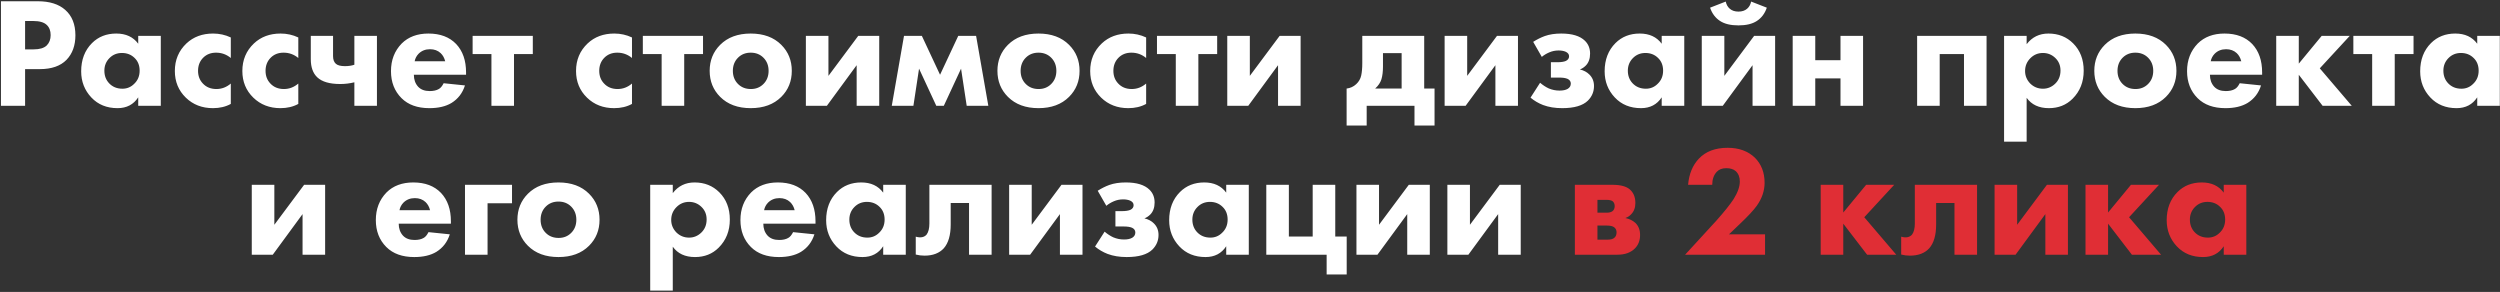
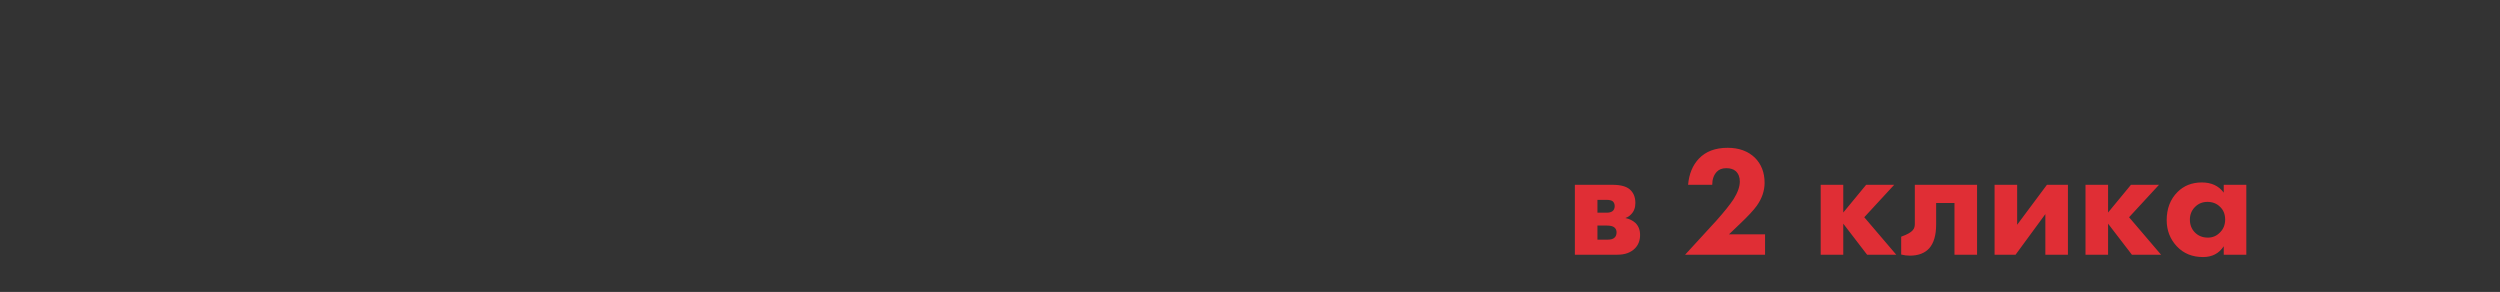
<svg xmlns="http://www.w3.org/2000/svg" width="1276" height="149" viewBox="0 0 1276 149" fill="none">
  <rect x="0" y="0" width="1276" height="149" fill="#333333" stroke="none" />
-   <path d="M0.488 0.64H19.288C25.315 0.64 29.982 2.107 33.288 5.04C36.755 8.08 38.488 12.4 38.488 18C38.488 23.227 36.968 27.413 33.928 30.56C30.835 33.707 26.302 35.28 20.328 35.28H12.808V54H0.488V0.64ZM12.808 10.72V25.2H17.208C20.248 25.2 22.462 24.533 23.848 23.2C25.182 21.867 25.848 20.107 25.848 17.92C25.848 15.68 25.182 13.947 23.848 12.72C22.462 11.387 20.168 10.72 16.968 10.72H12.808ZM70.551 22.32V18.32H82.071V54H70.551V49.68C68.151 53.36 64.631 55.2 59.991 55.2C54.498 55.2 50.044 53.387 46.631 49.76C43.164 46.08 41.431 41.627 41.431 36.4C41.431 30.48 43.271 25.68 46.951 22C50.204 18.747 54.338 17.12 59.351 17.12C64.258 17.12 67.991 18.853 70.551 22.32ZM62.231 27.04C59.724 27.04 57.618 27.893 55.911 29.6C54.151 31.36 53.271 33.52 53.271 36.08C53.271 38.64 54.071 40.773 55.671 42.48C57.431 44.347 59.698 45.28 62.471 45.28C64.818 45.28 66.818 44.453 68.471 42.8C70.338 41.04 71.271 38.8 71.271 36.08C71.271 33.36 70.391 31.173 68.631 29.52C66.924 27.867 64.791 27.04 62.231 27.04ZM117.803 19.12V29.6C115.617 27.787 113.11 26.88 110.283 26.88C107.617 26.88 105.43 27.733 103.723 29.44C101.963 31.2 101.083 33.44 101.083 36.16C101.083 38.72 101.883 40.853 103.483 42.56C105.243 44.48 107.563 45.44 110.443 45.44C113.163 45.44 115.617 44.507 117.803 42.64V53.04C115.19 54.48 112.15 55.2 108.683 55.2C103.137 55.2 98.523 53.413 94.843 49.84C91.11 46.213 89.243 41.68 89.243 36.24C89.243 30.587 91.217 25.893 95.163 22.16C98.737 18.8 103.27 17.12 108.763 17.12C111.963 17.12 114.977 17.787 117.803 19.12ZM152.257 19.12V29.6C150.07 27.787 147.563 26.88 144.737 26.88C142.07 26.88 139.883 27.733 138.177 29.44C136.417 31.2 135.537 33.44 135.537 36.16C135.537 38.72 136.337 40.853 137.937 42.56C139.697 44.48 142.017 45.44 144.897 45.44C147.617 45.44 150.07 44.507 152.257 42.64V53.04C149.643 54.48 146.603 55.2 143.137 55.2C137.59 55.2 132.977 53.413 129.297 49.84C125.563 46.213 123.697 41.68 123.697 36.24C123.697 30.587 125.67 25.893 129.617 22.16C133.19 18.8 137.723 17.12 143.217 17.12C146.417 17.12 149.43 17.787 152.257 19.12ZM180.87 54V42C178.523 42.587 176.123 42.88 173.67 42.88C168.23 42.88 164.31 41.733 161.91 39.44C159.723 37.36 158.63 34.293 158.63 30.24V18.32H169.99V28.64C169.99 30.4 170.47 31.707 171.43 32.56C172.336 33.36 173.883 33.76 176.07 33.76C177.883 33.76 179.483 33.52 180.87 33.04V18.32H192.39V54H180.87ZM211.636 31.28H227.236C226.809 29.573 226.036 28.187 224.916 27.12C223.476 25.787 221.663 25.12 219.476 25.12C217.129 25.12 215.183 25.893 213.636 27.44C212.569 28.56 211.903 29.84 211.636 31.28ZM237.876 36.96V38.16H211.236C211.236 40.613 211.956 42.64 213.396 44.24C214.783 45.733 216.756 46.48 219.316 46.48C221.236 46.48 222.783 46.133 223.956 45.44C224.863 44.96 225.689 43.973 226.436 42.48L237.316 43.6C236.089 47.493 233.796 50.48 230.436 52.56C227.503 54.32 223.743 55.2 219.156 55.2C213.076 55.2 208.329 53.493 204.916 50.08C201.343 46.507 199.556 41.92 199.556 36.32C199.556 30.667 201.369 25.973 204.996 22.24C208.409 18.827 212.969 17.12 218.676 17.12C224.703 17.12 229.423 18.907 232.836 22.48C236.196 26.053 237.876 30.88 237.876 36.96ZM271.946 27.6H262.346V54H250.826V27.6H241.226V18.32H271.946V27.6ZM322.569 19.12V29.6C320.382 27.787 317.876 26.88 315.049 26.88C312.382 26.88 310.196 27.733 308.489 29.44C306.729 31.2 305.849 33.44 305.849 36.16C305.849 38.72 306.649 40.853 308.249 42.56C310.009 44.48 312.329 45.44 315.209 45.44C317.929 45.44 320.382 44.507 322.569 42.64V53.04C319.956 54.48 316.916 55.2 313.449 55.2C307.902 55.2 303.289 53.413 299.609 49.84C295.876 46.213 294.009 41.68 294.009 36.24C294.009 30.587 295.982 25.893 299.929 22.16C303.502 18.8 308.036 17.12 313.529 17.12C316.729 17.12 319.742 17.787 322.569 19.12ZM358.821 27.6H349.221V54H337.701V27.6H328.101V18.32H358.821V27.6ZM398.772 22.88C402.346 26.453 404.132 30.88 404.132 36.16C404.132 41.44 402.346 45.867 398.772 49.44C394.932 53.28 389.732 55.2 383.172 55.2C376.612 55.2 371.412 53.28 367.572 49.44C363.999 45.867 362.212 41.44 362.212 36.16C362.212 30.88 363.999 26.453 367.572 22.88C371.412 19.04 376.612 17.12 383.172 17.12C389.732 17.12 394.932 19.04 398.772 22.88ZM389.652 29.44C387.946 27.733 385.786 26.88 383.172 26.88C380.559 26.88 378.399 27.733 376.692 29.44C374.932 31.2 374.052 33.44 374.052 36.16C374.052 38.88 374.932 41.12 376.692 42.88C378.399 44.587 380.586 45.44 383.252 45.44C385.812 45.44 387.946 44.587 389.652 42.88C391.412 41.12 392.292 38.88 392.292 36.16C392.292 33.44 391.412 31.2 389.652 29.44ZM411.316 18.32H422.836V38.72L438.036 18.32H448.756V54H437.236V33.28L422.036 54H411.316V18.32ZM455.162 54L461.402 18.32H470.522L479.802 38.16L489.082 18.32H498.202L504.442 54H493.402L490.522 35.04L481.722 54H477.882L469.082 35.04L466.202 54H455.162ZM545.647 22.88C549.221 26.453 551.007 30.88 551.007 36.16C551.007 41.44 549.221 45.867 545.647 49.44C541.807 53.28 536.607 55.2 530.047 55.2C523.487 55.2 518.287 53.28 514.447 49.44C510.874 45.867 509.087 41.44 509.087 36.16C509.087 30.88 510.874 26.453 514.447 22.88C518.287 19.04 523.487 17.12 530.047 17.12C536.607 17.12 541.807 19.04 545.647 22.88ZM536.527 29.44C534.821 27.733 532.661 26.88 530.047 26.88C527.434 26.88 525.274 27.733 523.567 29.44C521.807 31.2 520.927 33.44 520.927 36.16C520.927 38.88 521.807 41.12 523.567 42.88C525.274 44.587 527.461 45.44 530.127 45.44C532.687 45.44 534.821 44.587 536.527 42.88C538.287 41.12 539.167 38.88 539.167 36.16C539.167 33.44 538.287 31.2 536.527 29.44ZM584.991 19.12V29.6C582.804 27.787 580.298 26.88 577.471 26.88C574.804 26.88 572.618 27.733 570.911 29.44C569.151 31.2 568.271 33.44 568.271 36.16C568.271 38.72 569.071 40.853 570.671 42.56C572.431 44.48 574.751 45.44 577.631 45.44C580.351 45.44 582.804 44.507 584.991 42.64V53.04C582.378 54.48 579.338 55.2 575.871 55.2C570.324 55.2 565.711 53.413 562.031 49.84C558.298 46.213 556.431 41.68 556.431 36.24C556.431 30.587 558.404 25.893 562.351 22.16C565.924 18.8 570.458 17.12 575.951 17.12C579.151 17.12 582.164 17.787 584.991 19.12ZM621.243 27.6H611.643V54H600.123V27.6H590.523V18.32H621.243V27.6ZM626.394 18.32H637.914V38.72L653.114 18.32H663.834V54H652.314V33.28L637.114 54H626.394V18.32ZM695.312 18.32H726.912V45.2H732.192V64.08H721.952V54H697.552V64.08H687.312V45.2C689.179 44.987 690.806 44.24 692.192 42.96C693.526 41.733 694.379 40.267 694.752 38.56C695.126 36.853 695.312 34.72 695.312 32.16V18.32ZM715.392 45.2V27.12H705.872V33.92C705.872 36.533 705.606 38.72 705.072 40.48C704.539 42.187 703.472 43.76 701.872 45.2H715.392ZM737.332 18.32H748.852V38.72L764.052 18.32H774.772V54H763.252V33.28L748.052 54H737.332V18.32ZM786.938 29.04L782.538 21.36C784.458 20.133 786.431 19.147 788.458 18.4C790.858 17.547 793.658 17.12 796.858 17.12C802.404 17.12 806.431 18.347 808.938 20.8C810.698 22.507 811.578 24.693 811.578 27.36C811.578 29.92 810.858 31.947 809.418 33.44C808.458 34.4 807.444 35.067 806.378 35.44C808.351 35.92 809.951 36.773 811.178 38C812.778 39.547 813.578 41.52 813.578 43.92C813.578 46.8 812.538 49.28 810.458 51.36C807.844 53.92 803.471 55.2 797.338 55.2C793.658 55.2 790.404 54.667 787.578 53.6C785.231 52.693 783.098 51.44 781.178 49.84L786.058 42.24C787.498 43.467 788.964 44.427 790.458 45.12C792.218 45.867 794.058 46.24 795.978 46.24C797.738 46.24 799.124 45.947 800.138 45.36C801.204 44.72 801.738 43.813 801.738 42.64C801.738 41.573 801.178 40.773 800.058 40.24C799.044 39.813 797.658 39.6 795.898 39.6H791.578V31.76H794.858C796.724 31.76 798.164 31.547 799.178 31.12C800.298 30.587 800.858 29.787 800.858 28.72C800.858 27.707 800.271 26.933 799.098 26.4C798.084 25.973 796.884 25.76 795.498 25.76C793.844 25.76 792.271 26.08 790.778 26.72C789.284 27.36 788.004 28.133 786.938 29.04ZM848.129 22.32V18.32H859.649V54H848.129V49.68C845.729 53.36 842.209 55.2 837.569 55.2C832.076 55.2 827.622 53.387 824.209 49.76C820.742 46.08 819.009 41.627 819.009 36.4C819.009 30.48 820.849 25.68 824.529 22C827.782 18.747 831.916 17.12 836.929 17.12C841.836 17.12 845.569 18.853 848.129 22.32ZM839.809 27.04C837.302 27.04 835.196 27.893 833.489 29.6C831.729 31.36 830.849 33.52 830.849 36.08C830.849 38.64 831.649 40.773 833.249 42.48C835.009 44.347 837.276 45.28 840.049 45.28C842.396 45.28 844.396 44.453 846.049 42.8C847.916 41.04 848.849 38.8 848.849 36.08C848.849 33.36 847.969 31.173 846.209 29.52C844.502 27.867 842.369 27.04 839.809 27.04ZM868.582 18.32H880.102V38.72L895.302 18.32H906.022V54H894.502V33.28L879.302 54H868.582V18.32ZM893.782 0.8L901.782 3.92C900.768 6.907 899.062 9.173 896.662 10.72C894.368 12.213 891.248 12.96 887.302 12.96C883.355 12.96 880.235 12.213 877.942 10.72C875.542 9.173 873.835 6.907 872.822 3.92L880.822 0.8C881.142 2.347 881.835 3.573 882.902 4.48C884.022 5.44 885.488 5.92 887.302 5.92C889.115 5.92 890.582 5.44 891.702 4.48C892.768 3.573 893.462 2.347 893.782 0.8ZM914.988 54V18.32H926.508V30.72H939.388V18.32H950.908V54H939.388V40H926.508V54H914.988ZM978.503 54V18.32H1013.94V54H1002.42V27.6H990.023V54H978.503ZM1034.4 49.92V72.32H1022.88V18.32H1034.4V22.56C1037.17 18.933 1040.88 17.12 1045.52 17.12C1050.59 17.12 1054.8 18.8 1058.16 22.16C1061.73 25.733 1063.52 30.373 1063.52 36.08C1063.52 41.84 1061.63 46.613 1057.84 50.4C1054.64 53.6 1050.61 55.2 1045.76 55.2C1040.69 55.2 1036.91 53.44 1034.4 49.92ZM1042.72 27.04C1040.21 27.04 1038.08 27.92 1036.32 29.68C1034.51 31.493 1033.6 33.68 1033.6 36.24C1033.6 38.64 1034.45 40.747 1036.16 42.56C1037.97 44.373 1040.16 45.28 1042.72 45.28C1045.07 45.28 1047.12 44.453 1048.88 42.8C1050.75 41.04 1051.68 38.773 1051.68 36C1051.68 33.387 1050.77 31.227 1048.96 29.52C1047.2 27.867 1045.12 27.04 1042.72 27.04ZM1105.49 22.88C1109.06 26.453 1110.85 30.88 1110.85 36.16C1110.85 41.44 1109.06 45.867 1105.49 49.44C1101.65 53.28 1096.45 55.2 1089.89 55.2C1083.33 55.2 1078.13 53.28 1074.29 49.44C1070.72 45.867 1068.93 41.44 1068.93 36.16C1068.93 30.88 1070.72 26.453 1074.29 22.88C1078.13 19.04 1083.33 17.12 1089.89 17.12C1096.45 17.12 1101.65 19.04 1105.49 22.88ZM1096.37 29.44C1094.66 27.733 1092.5 26.88 1089.89 26.88C1087.28 26.88 1085.12 27.733 1083.41 29.44C1081.65 31.2 1080.77 33.44 1080.77 36.16C1080.77 38.88 1081.65 41.12 1083.41 42.88C1085.12 44.587 1087.3 45.44 1089.97 45.44C1092.53 45.44 1094.66 44.587 1096.37 42.88C1098.13 41.12 1099.01 38.88 1099.01 36.16C1099.01 33.44 1098.13 31.2 1096.37 29.44ZM1128.35 31.28H1143.95C1143.53 29.573 1142.75 28.187 1141.63 27.12C1140.19 25.787 1138.38 25.12 1136.19 25.12C1133.85 25.12 1131.9 25.893 1130.35 27.44C1129.29 28.56 1128.62 29.84 1128.35 31.28ZM1154.59 36.96V38.16H1127.95C1127.95 40.613 1128.67 42.64 1130.11 44.24C1131.5 45.733 1133.47 46.48 1136.03 46.48C1137.95 46.48 1139.5 46.133 1140.67 45.44C1141.58 44.96 1142.41 43.973 1143.15 42.48L1154.03 43.6C1152.81 47.493 1150.51 50.48 1147.15 52.56C1144.22 54.32 1140.46 55.2 1135.87 55.2C1129.79 55.2 1125.05 53.493 1121.63 50.08C1118.06 46.507 1116.27 41.92 1116.27 36.32C1116.27 30.667 1118.09 25.973 1121.71 22.24C1125.13 18.827 1129.69 17.12 1135.39 17.12C1141.42 17.12 1146.14 18.907 1149.55 22.48C1152.91 26.053 1154.59 30.88 1154.59 36.96ZM1161.78 54V18.32H1173.3V32.48L1184.98 18.32H1199.3L1184.02 34.88L1200.34 54H1185.46L1173.3 38.16V54H1161.78ZM1231.87 27.6H1222.27V54H1210.75V27.6H1201.15V18.32H1231.87V27.6ZM1264.38 22.32V18.32H1275.9V54H1264.38V49.68C1261.98 53.36 1258.46 55.2 1253.82 55.2C1248.33 55.2 1243.87 53.387 1240.46 49.76C1236.99 46.08 1235.26 41.627 1235.26 36.4C1235.26 30.48 1237.1 25.68 1240.78 22C1244.03 18.747 1248.17 17.12 1253.18 17.12C1258.09 17.12 1261.82 18.853 1264.38 22.32ZM1256.06 27.04C1253.55 27.04 1251.45 27.893 1249.74 29.6C1247.98 31.36 1247.1 33.52 1247.1 36.08C1247.1 38.64 1247.9 40.773 1249.5 42.48C1251.26 44.347 1253.53 45.28 1256.3 45.28C1258.65 45.28 1260.65 44.453 1262.3 42.8C1264.17 41.04 1265.1 38.8 1265.1 36.08C1265.1 33.36 1264.22 31.173 1262.46 29.52C1260.75 27.867 1258.62 27.04 1256.06 27.04ZM128.503 94.32H140.023V114.72L155.223 94.32H165.943V130H154.423V109.28L139.223 130H128.503V94.32ZM203.902 107.28H219.502C219.075 105.573 218.302 104.187 217.182 103.12C215.742 101.787 213.928 101.12 211.742 101.12C209.395 101.12 207.448 101.893 205.902 103.44C204.835 104.56 204.168 105.84 203.902 107.28ZM230.142 112.96V114.16H203.502C203.502 116.613 204.222 118.64 205.662 120.24C207.048 121.733 209.022 122.48 211.582 122.48C213.502 122.48 215.048 122.133 216.222 121.44C217.128 120.96 217.955 119.973 218.702 118.48L229.582 119.6C228.355 123.493 226.062 126.48 222.702 128.56C219.768 130.32 216.008 131.2 211.422 131.2C205.342 131.2 200.595 129.493 197.182 126.08C193.608 122.507 191.822 117.92 191.822 112.32C191.822 106.667 193.635 101.973 197.262 98.24C200.675 94.827 205.235 93.12 210.942 93.12C216.968 93.12 221.688 94.907 225.102 98.48C228.462 102.053 230.142 106.88 230.142 112.96ZM237.332 130V94.32H261.332V103.76H248.852V130H237.332ZM300.647 98.88C304.221 102.453 306.007 106.88 306.007 112.16C306.007 117.44 304.221 121.867 300.647 125.44C296.807 129.28 291.607 131.2 285.047 131.2C278.487 131.2 273.287 129.28 269.447 125.44C265.874 121.867 264.087 117.44 264.087 112.16C264.087 106.88 265.874 102.453 269.447 98.88C273.287 95.04 278.487 93.12 285.047 93.12C291.607 93.12 296.807 95.04 300.647 98.88ZM291.527 105.44C289.821 103.733 287.661 102.88 285.047 102.88C282.434 102.88 280.274 103.733 278.567 105.44C276.807 107.2 275.927 109.44 275.927 112.16C275.927 114.88 276.807 117.12 278.567 118.88C280.274 120.587 282.461 121.44 285.127 121.44C287.687 121.44 289.821 120.587 291.527 118.88C293.287 117.12 294.167 114.88 294.167 112.16C294.167 109.44 293.287 107.2 291.527 105.44ZM343.383 125.92V148.32H331.863V94.32H343.383V98.56C346.156 94.933 349.863 93.12 354.503 93.12C359.569 93.12 363.783 94.8 367.143 98.16C370.716 101.733 372.503 106.373 372.503 112.08C372.503 117.84 370.609 122.613 366.823 126.4C363.623 129.6 359.596 131.2 354.743 131.2C349.676 131.2 345.889 129.44 343.383 125.92ZM351.703 103.04C349.196 103.04 347.063 103.92 345.303 105.68C343.489 107.493 342.583 109.68 342.583 112.24C342.583 114.64 343.436 116.747 345.143 118.56C346.956 120.373 349.143 121.28 351.703 121.28C354.049 121.28 356.103 120.453 357.863 118.8C359.729 117.04 360.663 114.773 360.663 112C360.663 109.387 359.756 107.227 357.943 105.52C356.183 103.867 354.103 103.04 351.703 103.04ZM389.995 107.28H405.595C405.169 105.573 404.395 104.187 403.275 103.12C401.835 101.787 400.022 101.12 397.835 101.12C395.489 101.12 393.542 101.893 391.995 103.44C390.929 104.56 390.262 105.84 389.995 107.28ZM416.235 112.96V114.16H389.595C389.595 116.613 390.315 118.64 391.755 120.24C393.142 121.733 395.115 122.48 397.675 122.48C399.595 122.48 401.142 122.133 402.315 121.44C403.222 120.96 404.049 119.973 404.795 118.48L415.675 119.6C414.449 123.493 412.155 126.48 408.795 128.56C405.862 130.32 402.102 131.2 397.515 131.2C391.435 131.2 386.689 129.493 383.275 126.08C379.702 122.507 377.915 117.92 377.915 112.32C377.915 106.667 379.729 101.973 383.355 98.24C386.769 94.827 391.329 93.12 397.035 93.12C403.062 93.12 407.782 94.907 411.195 98.48C414.555 102.053 416.235 106.88 416.235 112.96ZM450.785 98.32V94.32H462.305V130H450.785V125.68C448.385 129.36 444.865 131.2 440.225 131.2C434.732 131.2 430.279 129.387 426.865 125.76C423.399 122.08 421.665 117.627 421.665 112.4C421.665 106.48 423.505 101.68 427.185 98C430.439 94.747 434.572 93.12 439.585 93.12C444.492 93.12 448.225 94.853 450.785 98.32ZM442.465 103.04C439.959 103.04 437.852 103.893 436.145 105.6C434.385 107.36 433.505 109.52 433.505 112.08C433.505 114.64 434.305 116.773 435.905 118.48C437.665 120.347 439.932 121.28 442.705 121.28C445.052 121.28 447.052 120.453 448.705 118.8C450.572 117.04 451.505 114.8 451.505 112.08C451.505 109.36 450.625 107.173 448.865 105.52C447.159 103.867 445.025 103.04 442.465 103.04ZM506.118 94.32V130H494.598V103.6H485.238V114.56C485.238 120 484.064 124.053 481.718 126.72C479.424 129.227 476.144 130.48 471.878 130.48C470.331 130.48 468.838 130.293 467.398 129.92V120.8C469.851 121.493 471.691 121.147 472.918 119.76C473.878 118.48 474.358 116.587 474.358 114.08V94.32H506.118ZM515.066 94.32H526.586V114.72L541.786 94.32H552.506V130H540.986V109.28L525.786 130H515.066V94.32ZM564.672 105.04L560.272 97.36C562.192 96.133 564.166 95.147 566.192 94.4C568.592 93.547 571.392 93.12 574.592 93.12C580.139 93.12 584.166 94.347 586.672 96.8C588.432 98.507 589.312 100.693 589.312 103.36C589.312 105.92 588.592 107.947 587.152 109.44C586.192 110.4 585.179 111.067 584.112 111.44C586.086 111.92 587.686 112.773 588.912 114C590.512 115.547 591.312 117.52 591.312 119.92C591.312 122.8 590.272 125.28 588.192 127.36C585.579 129.92 581.206 131.2 575.072 131.2C571.392 131.2 568.139 130.667 565.312 129.6C562.966 128.693 560.832 127.44 558.912 125.84L563.792 118.24C565.232 119.467 566.699 120.427 568.192 121.12C569.952 121.867 571.792 122.24 573.712 122.24C575.472 122.24 576.859 121.947 577.872 121.36C578.939 120.72 579.472 119.813 579.472 118.64C579.472 117.573 578.912 116.773 577.792 116.24C576.779 115.813 575.392 115.6 573.632 115.6H569.312V107.76H572.592C574.459 107.76 575.899 107.547 576.912 107.12C578.032 106.587 578.592 105.787 578.592 104.72C578.592 103.707 578.006 102.933 576.832 102.4C575.819 101.973 574.619 101.76 573.232 101.76C571.579 101.76 570.006 102.08 568.512 102.72C567.019 103.36 565.739 104.133 564.672 105.04ZM625.863 98.32V94.32H637.383V130H625.863V125.68C623.463 129.36 619.943 131.2 615.303 131.2C609.81 131.2 605.357 129.387 601.943 125.76C598.477 122.08 596.743 117.627 596.743 112.4C596.743 106.48 598.583 101.68 602.263 98C605.517 94.747 609.65 93.12 614.663 93.12C619.57 93.12 623.303 94.853 625.863 98.32ZM617.543 103.04C615.037 103.04 612.93 103.893 611.223 105.6C609.463 107.36 608.583 109.52 608.583 112.08C608.583 114.64 609.383 116.773 610.983 118.48C612.743 120.347 615.01 121.28 617.783 121.28C620.13 121.28 622.13 120.453 623.783 118.8C625.65 117.04 626.583 114.8 626.583 112.08C626.583 109.36 625.703 107.173 623.943 105.52C622.237 103.867 620.103 103.04 617.543 103.04ZM646.316 130V94.32H657.836V120.72H669.996V94.32H681.516V120.72H687.356V140.08H677.116V130H646.316ZM692.332 94.32H703.852V114.72L719.052 94.32H729.772V130H718.252V109.28L703.052 130H692.332V94.32ZM738.738 94.32H750.258V114.72L765.458 94.32H776.178V130H764.658V109.28L749.458 130H738.738V94.32Z" fill="white" />
-   <path d="M803.816 94.32H822.936C827.043 94.32 830.003 95.093 831.816 96.64C833.736 98.293 834.696 100.613 834.696 103.6C834.696 106 833.976 107.92 832.536 109.36C831.789 110.213 830.803 110.853 829.576 111.28C831.656 111.707 833.389 112.56 834.776 113.84C836.323 115.387 837.096 117.413 837.096 119.92C837.096 122.747 836.216 125.04 834.456 126.8C832.323 128.933 829.363 130 825.576 130H803.816V94.32ZM815.336 108.56H820.056C821.283 108.56 822.243 108.32 822.936 107.84C823.736 107.253 824.136 106.373 824.136 105.2C824.136 104.133 823.789 103.307 823.096 102.72C822.456 102.24 821.389 102 819.896 102H815.336V108.56ZM815.336 122.32H820.536C822.136 122.32 823.283 122 823.976 121.36C824.723 120.72 825.096 119.787 825.096 118.56C825.096 117.547 824.723 116.72 823.976 116.08C823.229 115.44 821.923 115.12 820.056 115.12H815.336V122.32ZM900.884 119.6V130H860.084L876.084 112.56C879.977 108.187 882.884 104.56 884.804 101.68C886.937 98.267 888.004 95.253 888.004 92.64C888.004 90.4 887.311 88.64 885.924 87.36C884.804 86.347 883.177 85.84 881.044 85.84C878.964 85.84 877.337 86.48 876.164 87.76C874.671 89.413 873.924 91.6 873.924 94.32H861.604C862.084 88.773 863.924 84.32 867.124 80.96C870.591 77.28 875.497 75.44 881.844 75.44C887.551 75.44 892.164 77.12 895.684 80.48C898.991 83.787 900.644 88.053 900.644 93.28C900.644 97.387 899.311 101.307 896.644 105.04C895.044 107.28 892.191 110.347 888.084 114.24L882.484 119.6H900.884ZM929.285 130V94.32H940.805V108.48L952.485 94.32H966.805L951.525 110.88L967.845 130H952.965L940.805 114.16V130H929.285ZM1009.09 94.32V130H997.567V103.6H988.207V114.56C988.207 120 987.033 124.053 984.687 126.72C982.393 129.227 979.113 130.48 974.847 130.48C973.3 130.48 971.807 130.293 970.367 129.92V120.8C972.82 121.493 974.66 121.147 975.887 119.76C976.847 118.48 977.327 116.587 977.327 114.08V94.32H1009.09ZM1018.03 94.32H1029.55V114.72L1044.75 94.32H1055.47V130H1043.95V109.28L1028.75 130H1018.03V94.32ZM1064.44 130V94.32H1075.96V108.48L1087.64 94.32H1101.96L1086.68 110.88L1103 130H1088.12L1075.96 114.16V130H1064.44ZM1135 98.32V94.32H1146.52V130H1135V125.68C1132.6 129.36 1129.08 131.2 1124.44 131.2C1118.95 131.2 1114.5 129.387 1111.08 125.76C1107.62 122.08 1105.88 117.627 1105.88 112.4C1105.88 106.48 1107.72 101.68 1111.4 98C1114.66 94.747 1118.79 93.12 1123.8 93.12C1128.71 93.12 1132.44 94.853 1135 98.32ZM1126.68 103.04C1124.18 103.04 1122.07 103.893 1120.36 105.6C1118.6 107.36 1117.72 109.52 1117.72 112.08C1117.72 114.64 1118.52 116.773 1120.12 118.48C1121.88 120.347 1124.15 121.28 1126.92 121.28C1129.27 121.28 1131.27 120.453 1132.92 118.8C1134.79 117.04 1135.72 114.8 1135.72 112.08C1135.72 109.36 1134.84 107.173 1133.08 105.52C1131.38 103.867 1129.24 103.04 1126.68 103.04Z" fill="#E02E35" />
+   <path d="M803.816 94.32H822.936C827.043 94.32 830.003 95.093 831.816 96.64C833.736 98.293 834.696 100.613 834.696 103.6C834.696 106 833.976 107.92 832.536 109.36C831.789 110.213 830.803 110.853 829.576 111.28C831.656 111.707 833.389 112.56 834.776 113.84C836.323 115.387 837.096 117.413 837.096 119.92C837.096 122.747 836.216 125.04 834.456 126.8C832.323 128.933 829.363 130 825.576 130H803.816V94.32ZM815.336 108.56H820.056C821.283 108.56 822.243 108.32 822.936 107.84C823.736 107.253 824.136 106.373 824.136 105.2C824.136 104.133 823.789 103.307 823.096 102.72C822.456 102.24 821.389 102 819.896 102H815.336V108.56ZM815.336 122.32H820.536C822.136 122.32 823.283 122 823.976 121.36C824.723 120.72 825.096 119.787 825.096 118.56C825.096 117.547 824.723 116.72 823.976 116.08C823.229 115.44 821.923 115.12 820.056 115.12H815.336V122.32ZM900.884 119.6V130H860.084L876.084 112.56C879.977 108.187 882.884 104.56 884.804 101.68C886.937 98.267 888.004 95.253 888.004 92.64C888.004 90.4 887.311 88.64 885.924 87.36C884.804 86.347 883.177 85.84 881.044 85.84C878.964 85.84 877.337 86.48 876.164 87.76C874.671 89.413 873.924 91.6 873.924 94.32H861.604C862.084 88.773 863.924 84.32 867.124 80.96C870.591 77.28 875.497 75.44 881.844 75.44C887.551 75.44 892.164 77.12 895.684 80.48C898.991 83.787 900.644 88.053 900.644 93.28C900.644 97.387 899.311 101.307 896.644 105.04C895.044 107.28 892.191 110.347 888.084 114.24L882.484 119.6H900.884ZM929.285 130V94.32H940.805V108.48L952.485 94.32H966.805L951.525 110.88L967.845 130H952.965L940.805 114.16V130H929.285ZM1009.09 94.32V130H997.567V103.6H988.207V114.56C988.207 120 987.033 124.053 984.687 126.72C982.393 129.227 979.113 130.48 974.847 130.48C973.3 130.48 971.807 130.293 970.367 129.92V120.8C976.847 118.48 977.327 116.587 977.327 114.08V94.32H1009.09ZM1018.03 94.32H1029.55V114.72L1044.75 94.32H1055.47V130H1043.95V109.28L1028.75 130H1018.03V94.32ZM1064.44 130V94.32H1075.96V108.48L1087.64 94.32H1101.96L1086.68 110.88L1103 130H1088.12L1075.96 114.16V130H1064.44ZM1135 98.32V94.32H1146.52V130H1135V125.68C1132.6 129.36 1129.08 131.2 1124.44 131.2C1118.95 131.2 1114.5 129.387 1111.08 125.76C1107.62 122.08 1105.88 117.627 1105.88 112.4C1105.88 106.48 1107.72 101.68 1111.4 98C1114.66 94.747 1118.79 93.12 1123.8 93.12C1128.71 93.12 1132.44 94.853 1135 98.32ZM1126.68 103.04C1124.18 103.04 1122.07 103.893 1120.36 105.6C1118.6 107.36 1117.72 109.52 1117.72 112.08C1117.72 114.64 1118.52 116.773 1120.12 118.48C1121.88 120.347 1124.15 121.28 1126.92 121.28C1129.27 121.28 1131.27 120.453 1132.92 118.8C1134.79 117.04 1135.72 114.8 1135.72 112.08C1135.72 109.36 1134.84 107.173 1133.08 105.52C1131.38 103.867 1129.24 103.04 1126.68 103.04Z" fill="#E02E35" />
</svg>